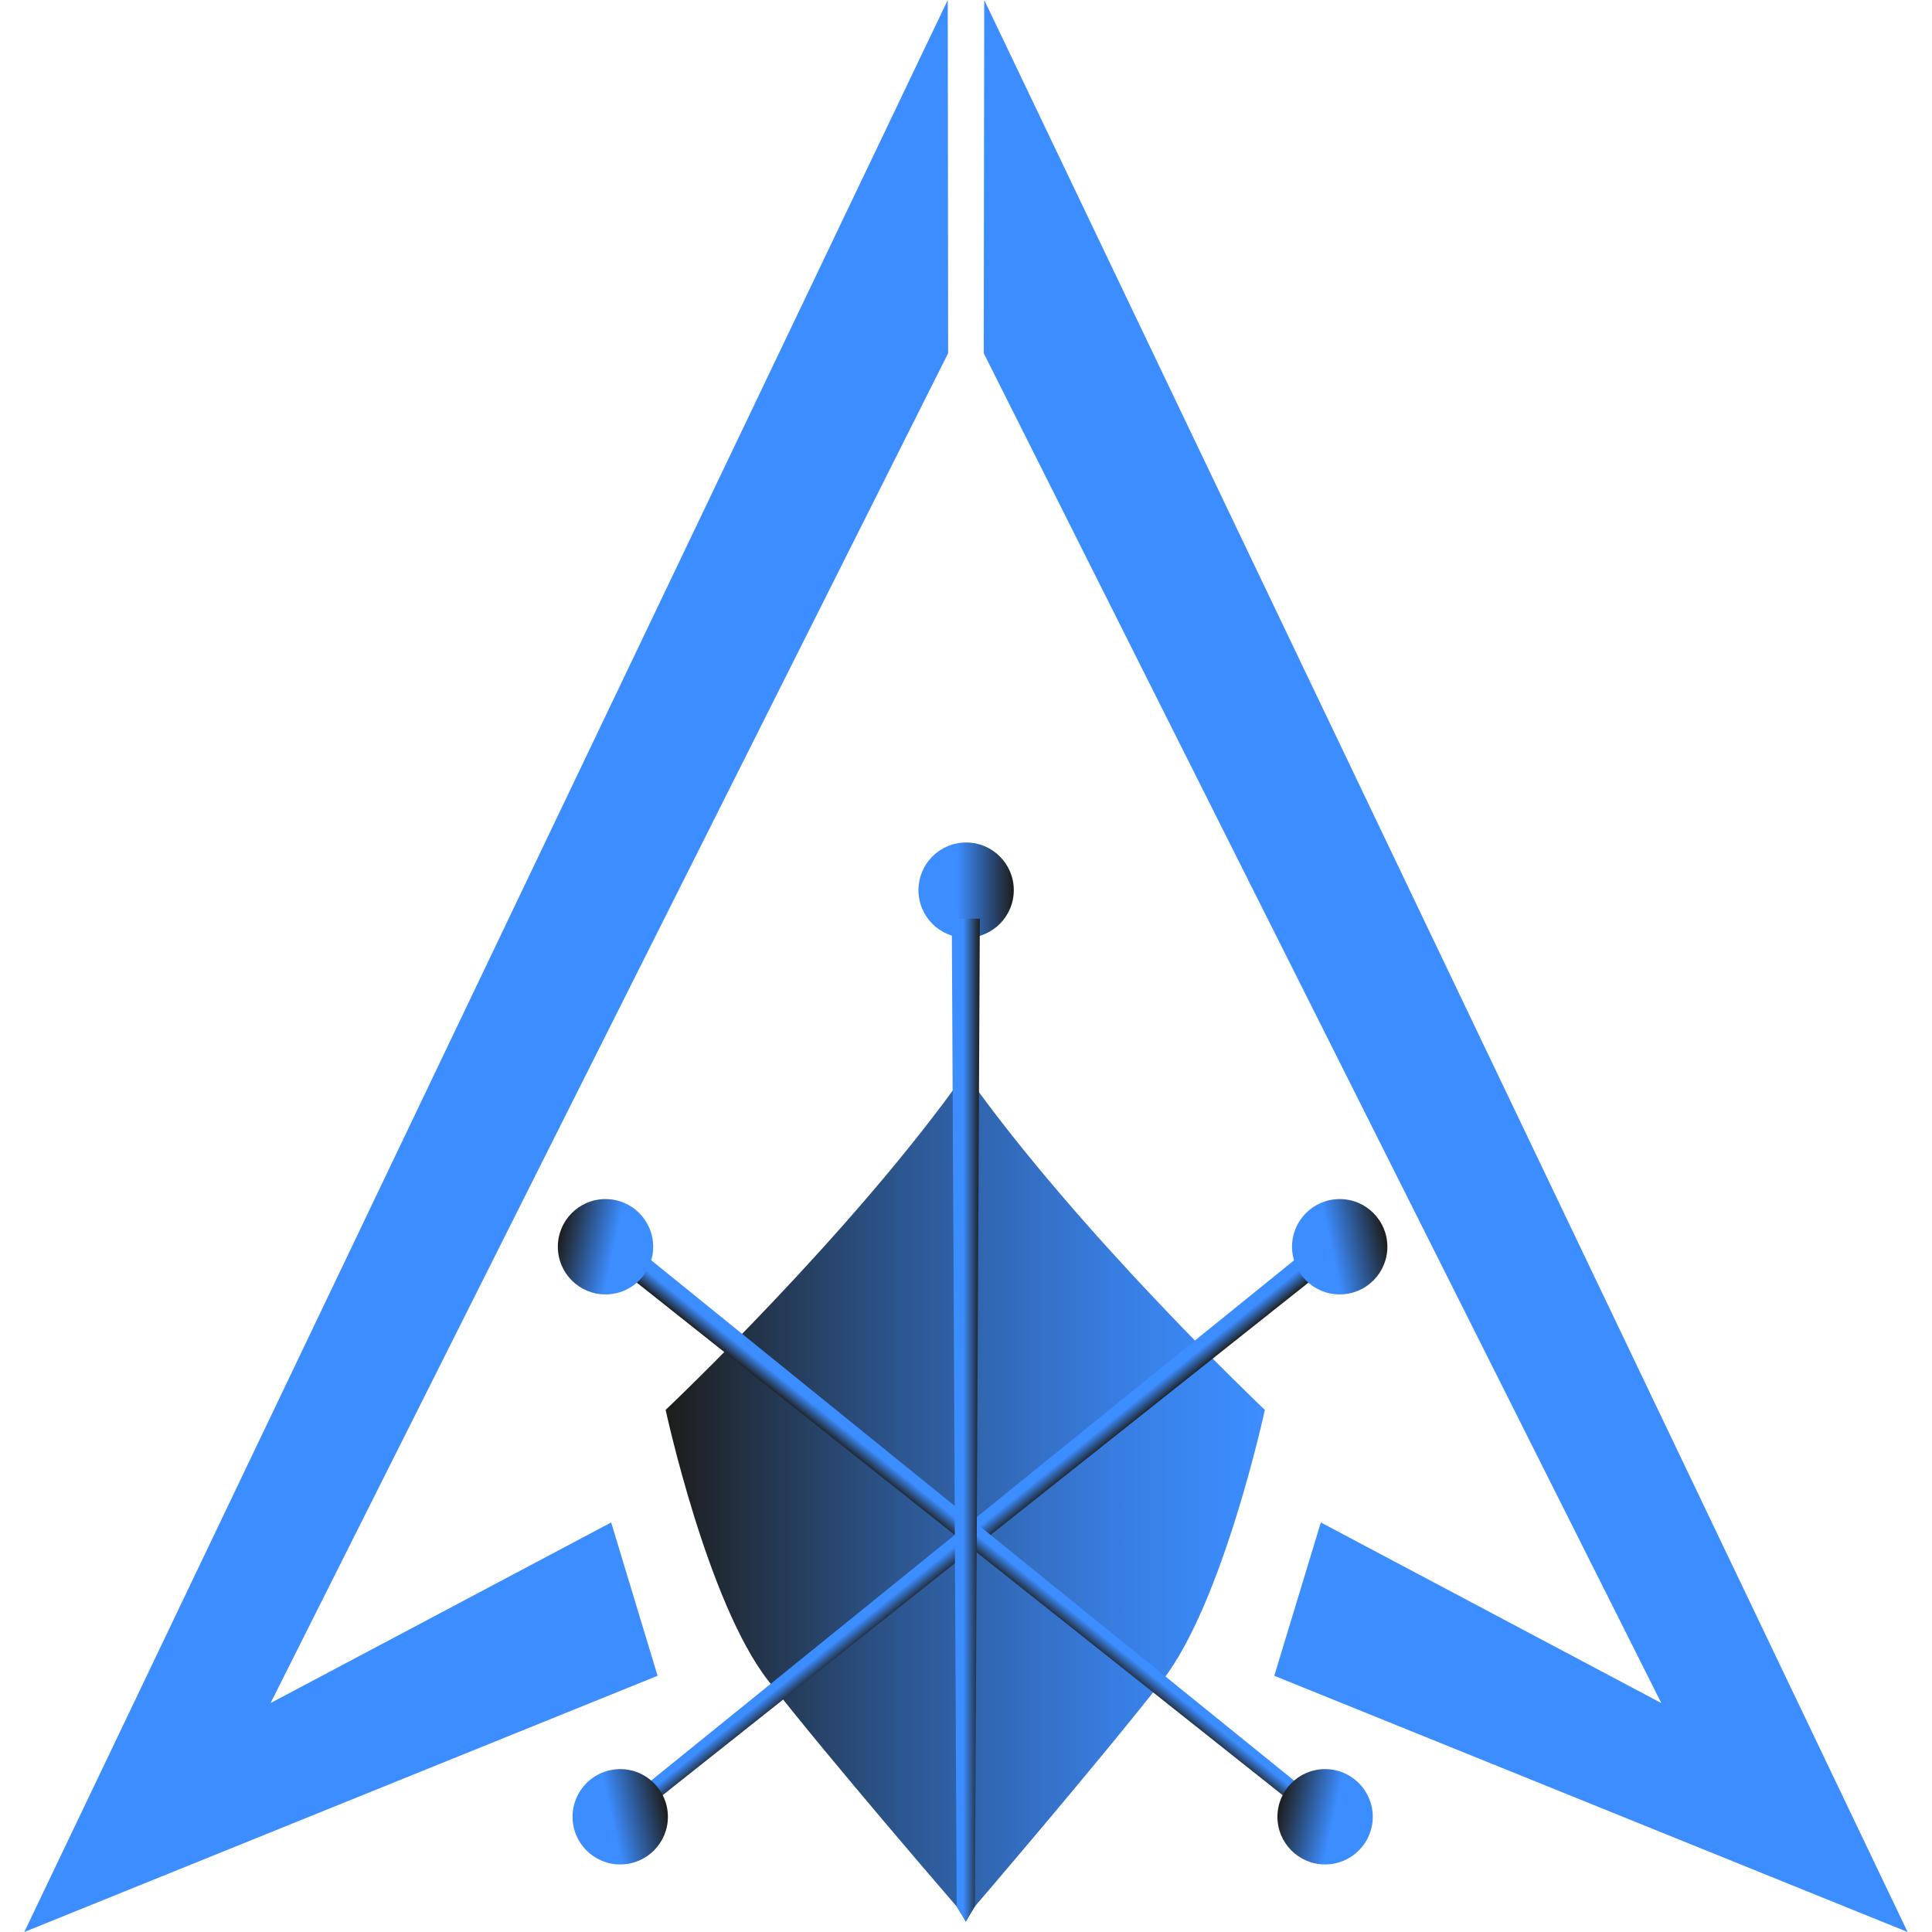
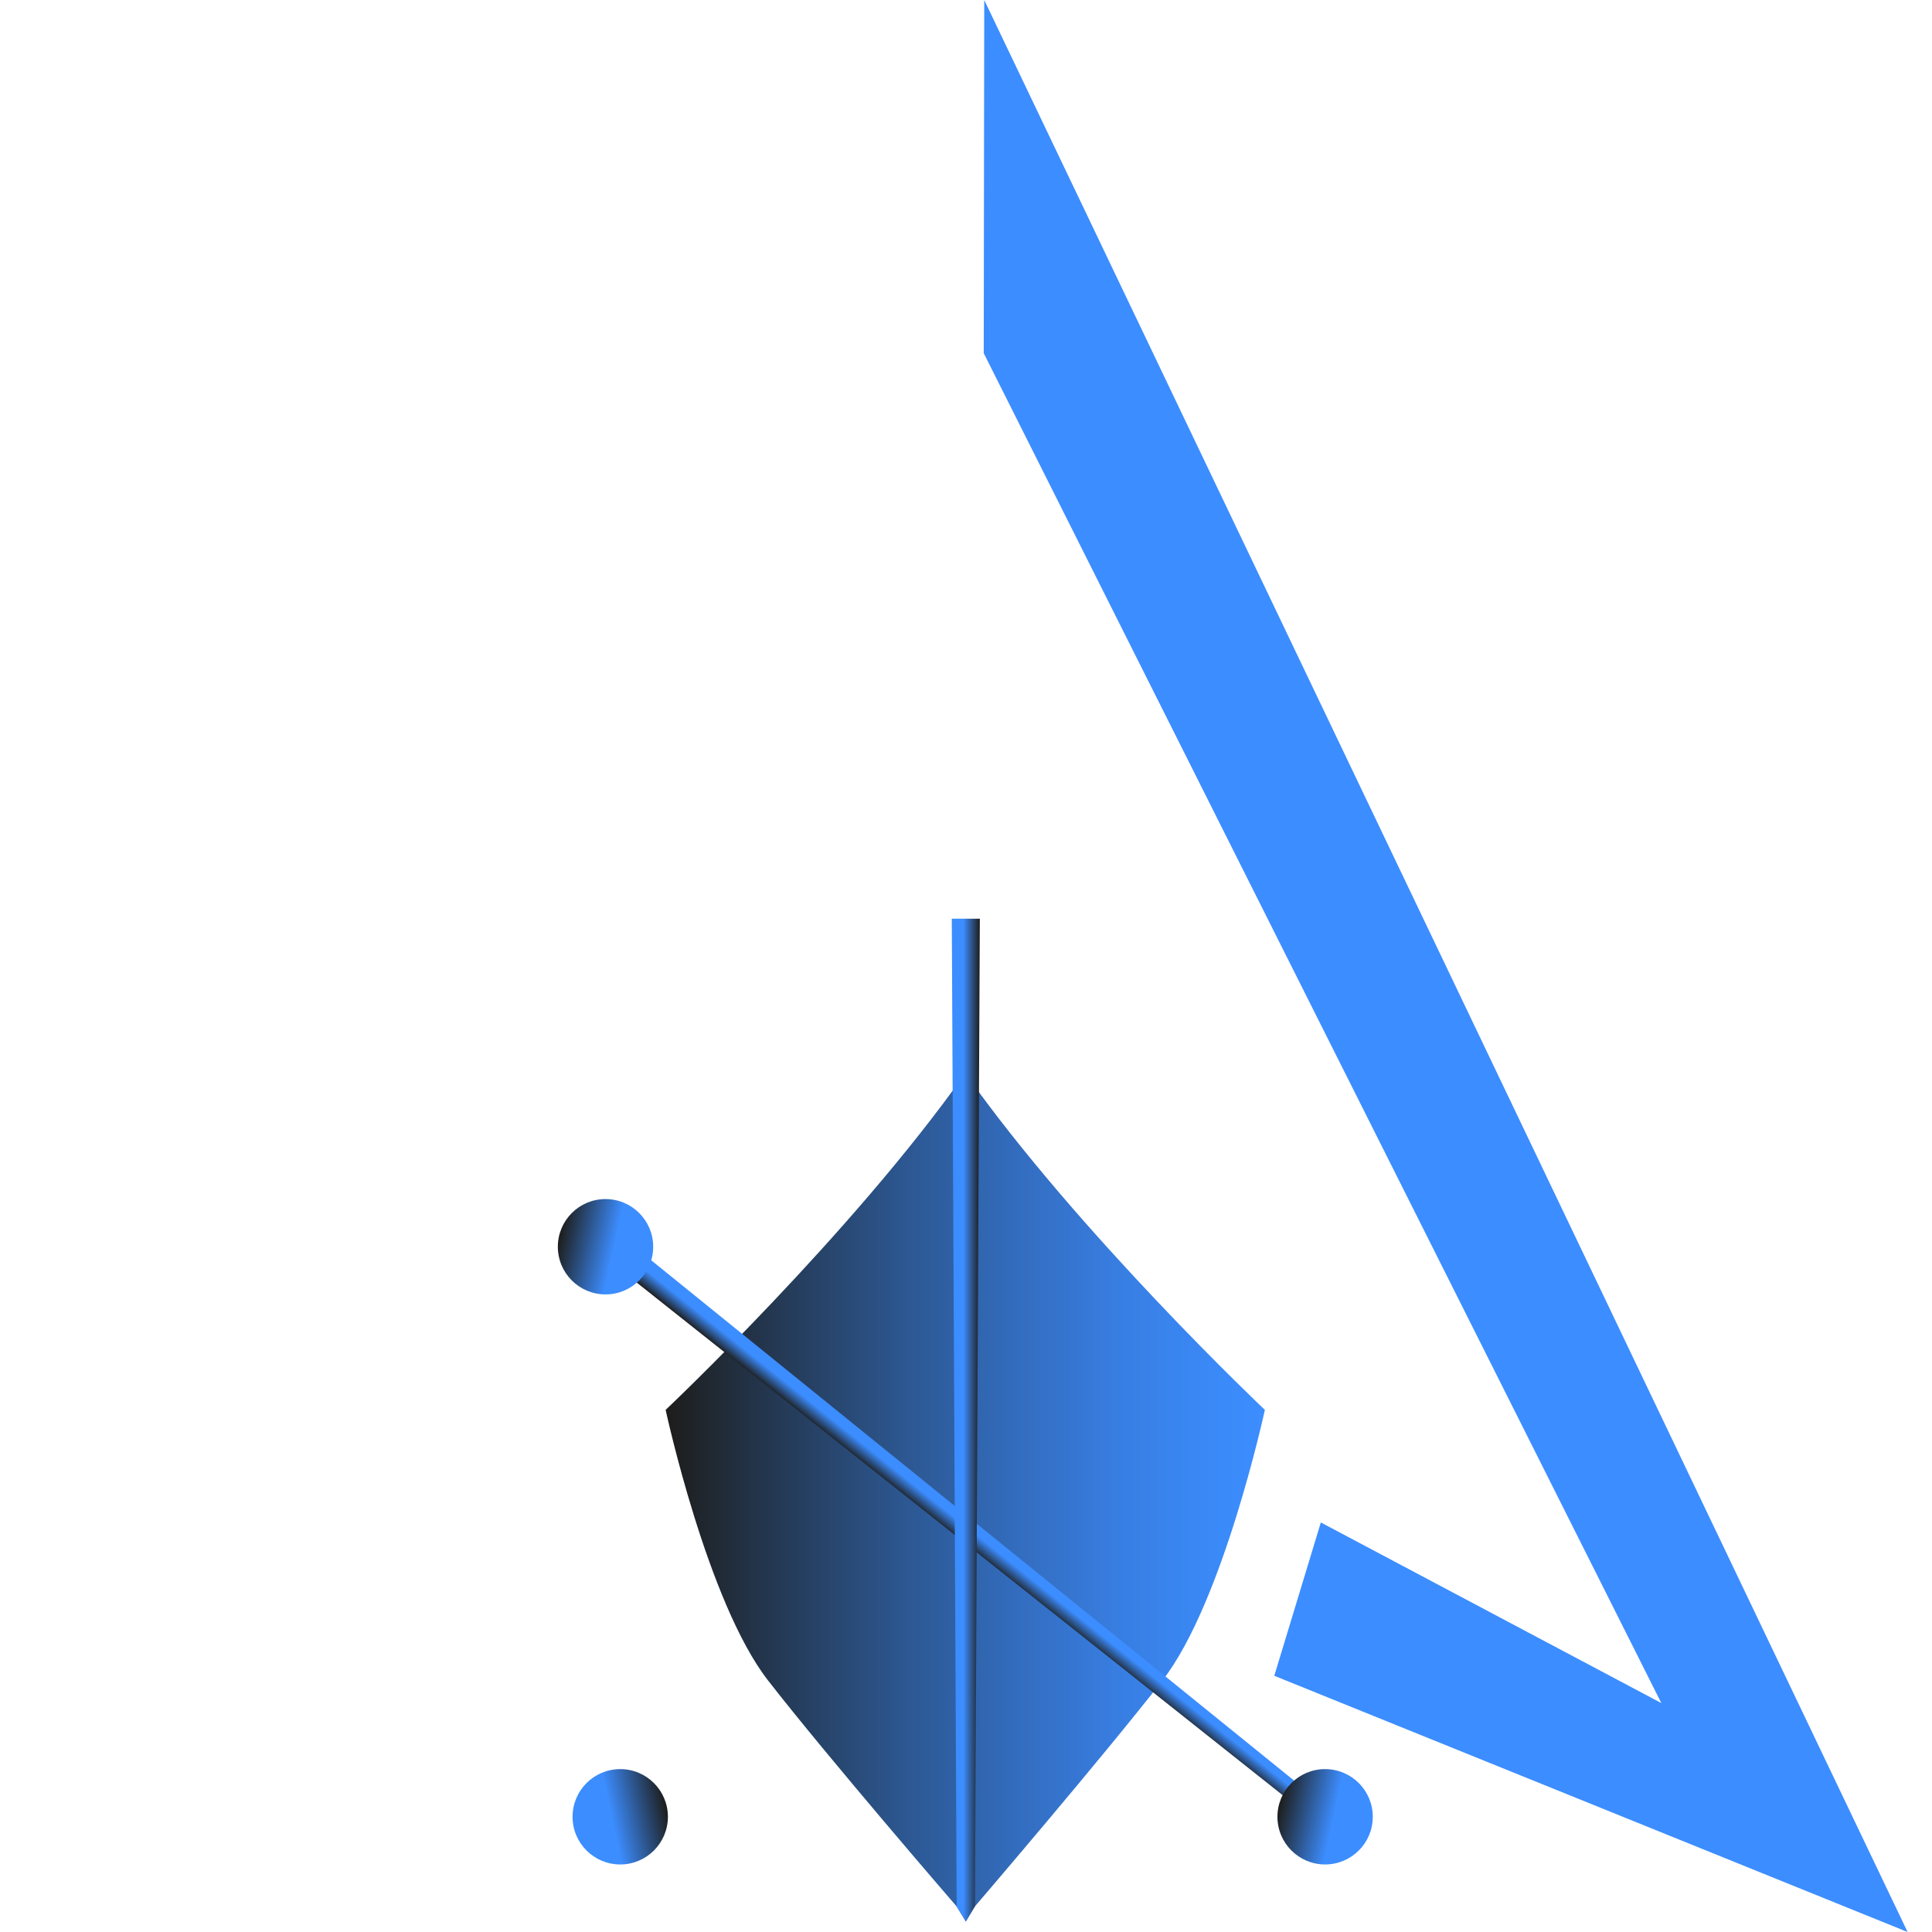
<svg xmlns="http://www.w3.org/2000/svg" xmlns:xlink="http://www.w3.org/1999/xlink" id="katman_3" data-name="katman 3" viewBox="0 0 153.6 153.6">
  <defs>
    <style>
      .cls-1 {
        fill: url(#Adsız_degrade_78);
      }

      .cls-2 {
        fill: url(#Adsız_degrade_11);
      }

      .cls-3 {
        fill: url(#Adsız_degrade_78-7);
      }

      .cls-4 {
        fill: url(#Adsız_degrade_78-8);
      }

      .cls-5 {
        fill: url(#Adsız_degrade_78-3);
      }

      .cls-6 {
        fill: url(#Adsız_degrade_78-4);
      }

      .cls-7 {
        fill: url(#Adsız_degrade_78-5);
      }

      .cls-8 {
        fill: url(#Adsız_degrade_78-6);
      }

      .cls-9 {
        fill: url(#Adsız_degrade_78-2);
      }

      .cls-10 {
        fill: #3c8dff;
      }
    </style>
    <linearGradient id="Adsız_degrade_11" data-name="Adsız degrade 11" x1="-394.03" y1="45.24" x2="-346.39" y2="45.24" gradientTransform="translate(-293.46 164.29) rotate(-180)" gradientUnits="userSpaceOnUse">
      <stop offset="0" stop-color="#3c8dff" />
      <stop offset=".09" stop-color="#3a89f7" />
      <stop offset=".24" stop-color="#387ee2" />
      <stop offset=".41" stop-color="#336dbf" />
      <stop offset=".61" stop-color="#2c568f" />
      <stop offset=".82" stop-color="#243852" />
      <stop offset="1" stop-color="#1d1d1b" />
    </linearGradient>
    <linearGradient id="Adsız_degrade_78" data-name="Adsız degrade 78" x1="372.36" y1="-553.3" x2="374.51" y2="-553.3" gradientTransform="translate(-586.89 175.8) rotate(51.29)" gradientUnits="userSpaceOnUse">
      <stop offset=".41" stop-color="#3c8dff" />
      <stop offset="1" stop-color="#1d1d1b" />
    </linearGradient>
    <linearGradient id="Adsız_degrade_78-2" data-name="Adsız degrade 78" x1="-40.91" y1="210.6" x2="-33.33" y2="210.6" gradientTransform="translate(98.44 -114.58) rotate(-12.16)" xlink:href="#Adsız_degrade_78" />
    <linearGradient id="Adsız_degrade_78-3" data-name="Adsız degrade 78" x1="-106.38" y1="242.86" x2="-98.79" y2="242.86" gradientTransform="translate(98.44 -114.58) rotate(-12.16)" xlink:href="#Adsız_degrade_78" />
    <linearGradient id="Adsız_degrade_78-4" data-name="Adsız degrade 78" x1="-334.79" y1="329.04" x2="-332.65" y2="329.04" gradientTransform="translate(-389.2 175.8) rotate(128.71) scale(1 -1)" xlink:href="#Adsız_degrade_78" />
    <linearGradient id="Adsız_degrade_78-5" data-name="Adsız degrade 78" x1="-1146.29" y1="-27.56" x2="-1138.71" y2="-27.56" gradientTransform="translate(-1074.53 -114.58) rotate(-167.84) scale(1 -1)" xlink:href="#Adsız_degrade_78" />
    <linearGradient id="Adsız_degrade_78-6" data-name="Adsız degrade 78" x1="-1211.76" y1="4.7" x2="-1204.18" y2="4.7" gradientTransform="translate(-1074.53 -114.58) rotate(-167.84) scale(1 -1)" xlink:href="#Adsız_degrade_78" />
    <linearGradient id="Adsız_degrade_78-7" data-name="Adsız degrade 78" x1="73.01" y1="70.77" x2="80.6" y2="70.77" gradientTransform="matrix(1,0,0,1,0,0)" xlink:href="#Adsız_degrade_78" />
    <linearGradient id="Adsız_degrade_78-8" data-name="Adsız degrade 78" x1="75.67" y1="112.9" x2="77.9" y2="112.9" gradientTransform="matrix(1,0,0,1,0,0)" xlink:href="#Adsız_degrade_78" />
  </defs>
  <polyline class="cls-10" points="78.21 28.08 132.08 135.4 105.01 121.04 101.31 133.23 151.66 153.6 78.25 0" />
-   <polyline class="cls-10" points="75.35 0 1.93 153.6 52.28 133.23 48.59 121.04 21.51 135.4 75.38 28.08" />
  <path class="cls-2" d="M76.74,85.32c9.01,12.76,23.82,26.77,23.82,26.77,0,0-3.3,15.29-8.14,21.51-4.84,6.22-14.9,17.95-14.9,17.95h0s-.74,1.21-.74,1.21l-.74-1.21s-10.14-11.73-14.98-17.95c-4.84-6.22-8.14-21.51-8.14-21.51,0,0,14.82-14.01,23.82-26.77" />
  <g>
-     <polygon class="cls-1" points="107.58 99.15 50.33 144.59 49.42 143.46 106.23 97.49 107.58 99.15" />
-     <circle class="cls-9" cx="106.51" cy="99.12" r="3.79" />
    <circle class="cls-5" cx="49.31" cy="144.44" r="3.79" />
  </g>
  <g>
    <polygon class="cls-6" points="47.07 99.15 104.33 144.59 105.23 143.46 48.43 97.49 47.07 99.15" />
    <circle class="cls-7" cx="48.14" cy="99.12" r="3.79" />
    <circle class="cls-8" cx="105.35" cy="144.44" r="3.79" />
  </g>
-   <circle class="cls-3" cx="76.81" cy="70.77" r="3.79" />
  <polyline class="cls-4" points="76.06 151.55 76.79 152.77 77.51 151.55 77.9 73.04 75.67 73.04 76.06 151.55" />
</svg>